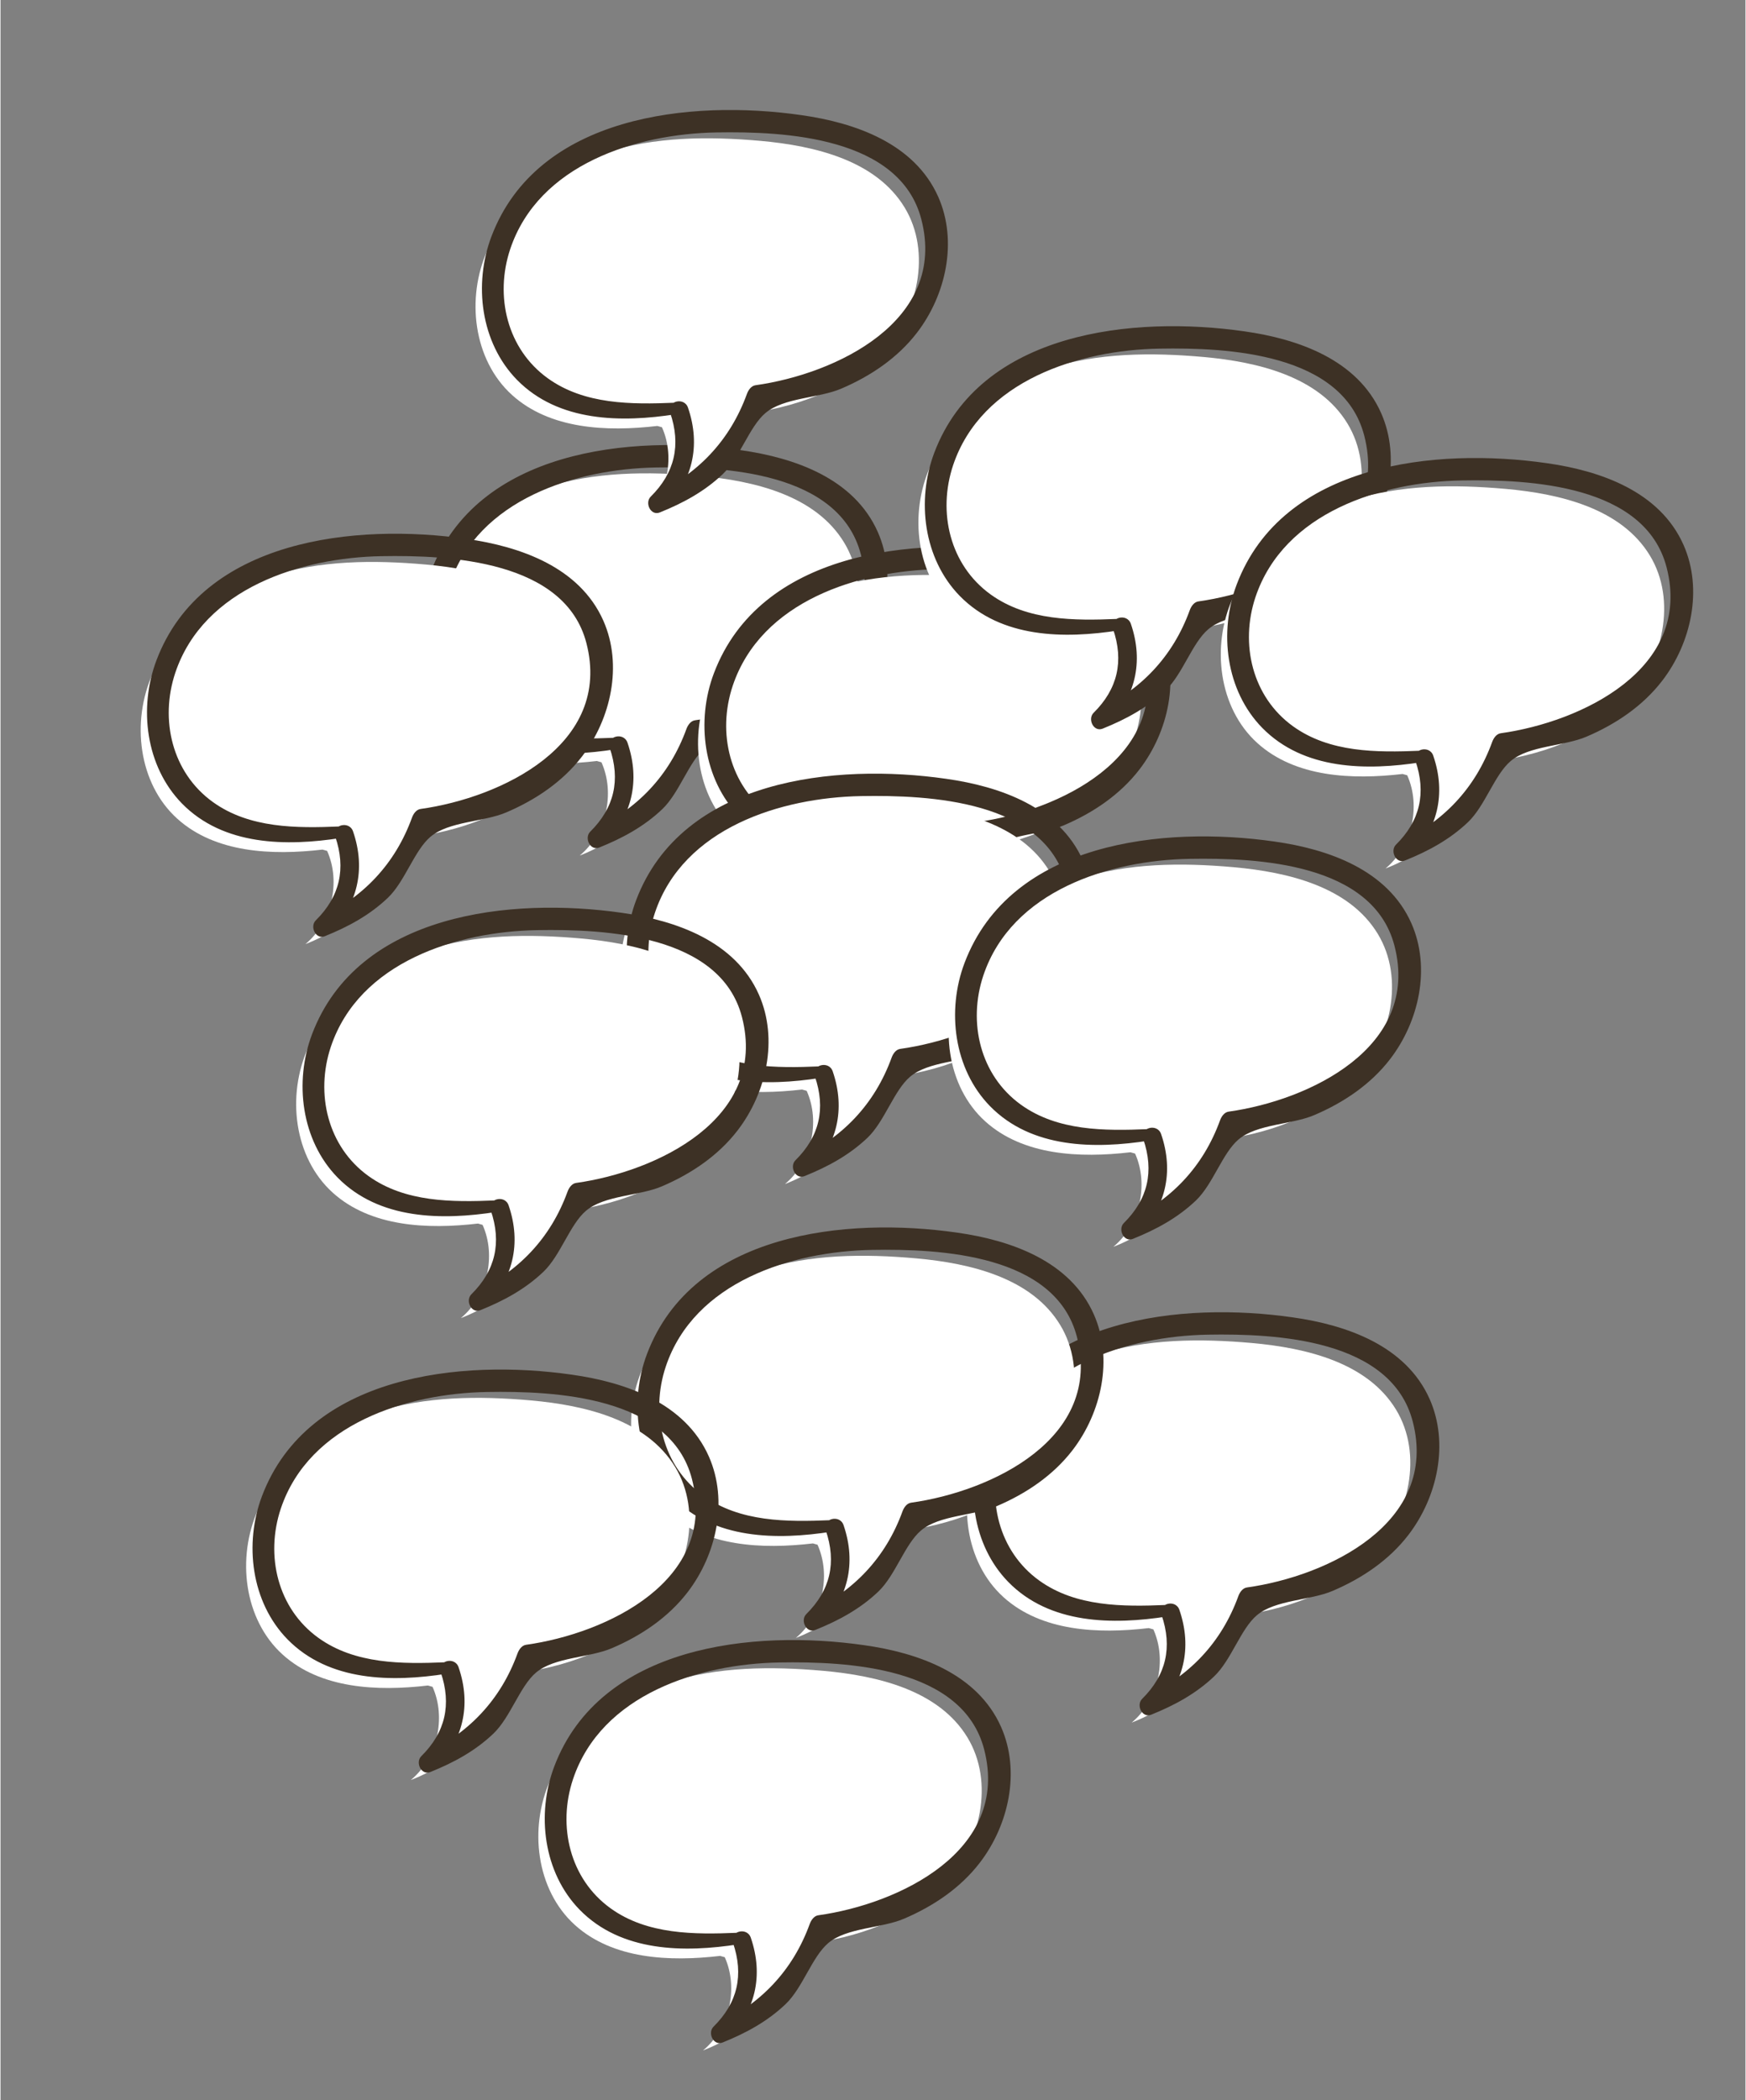
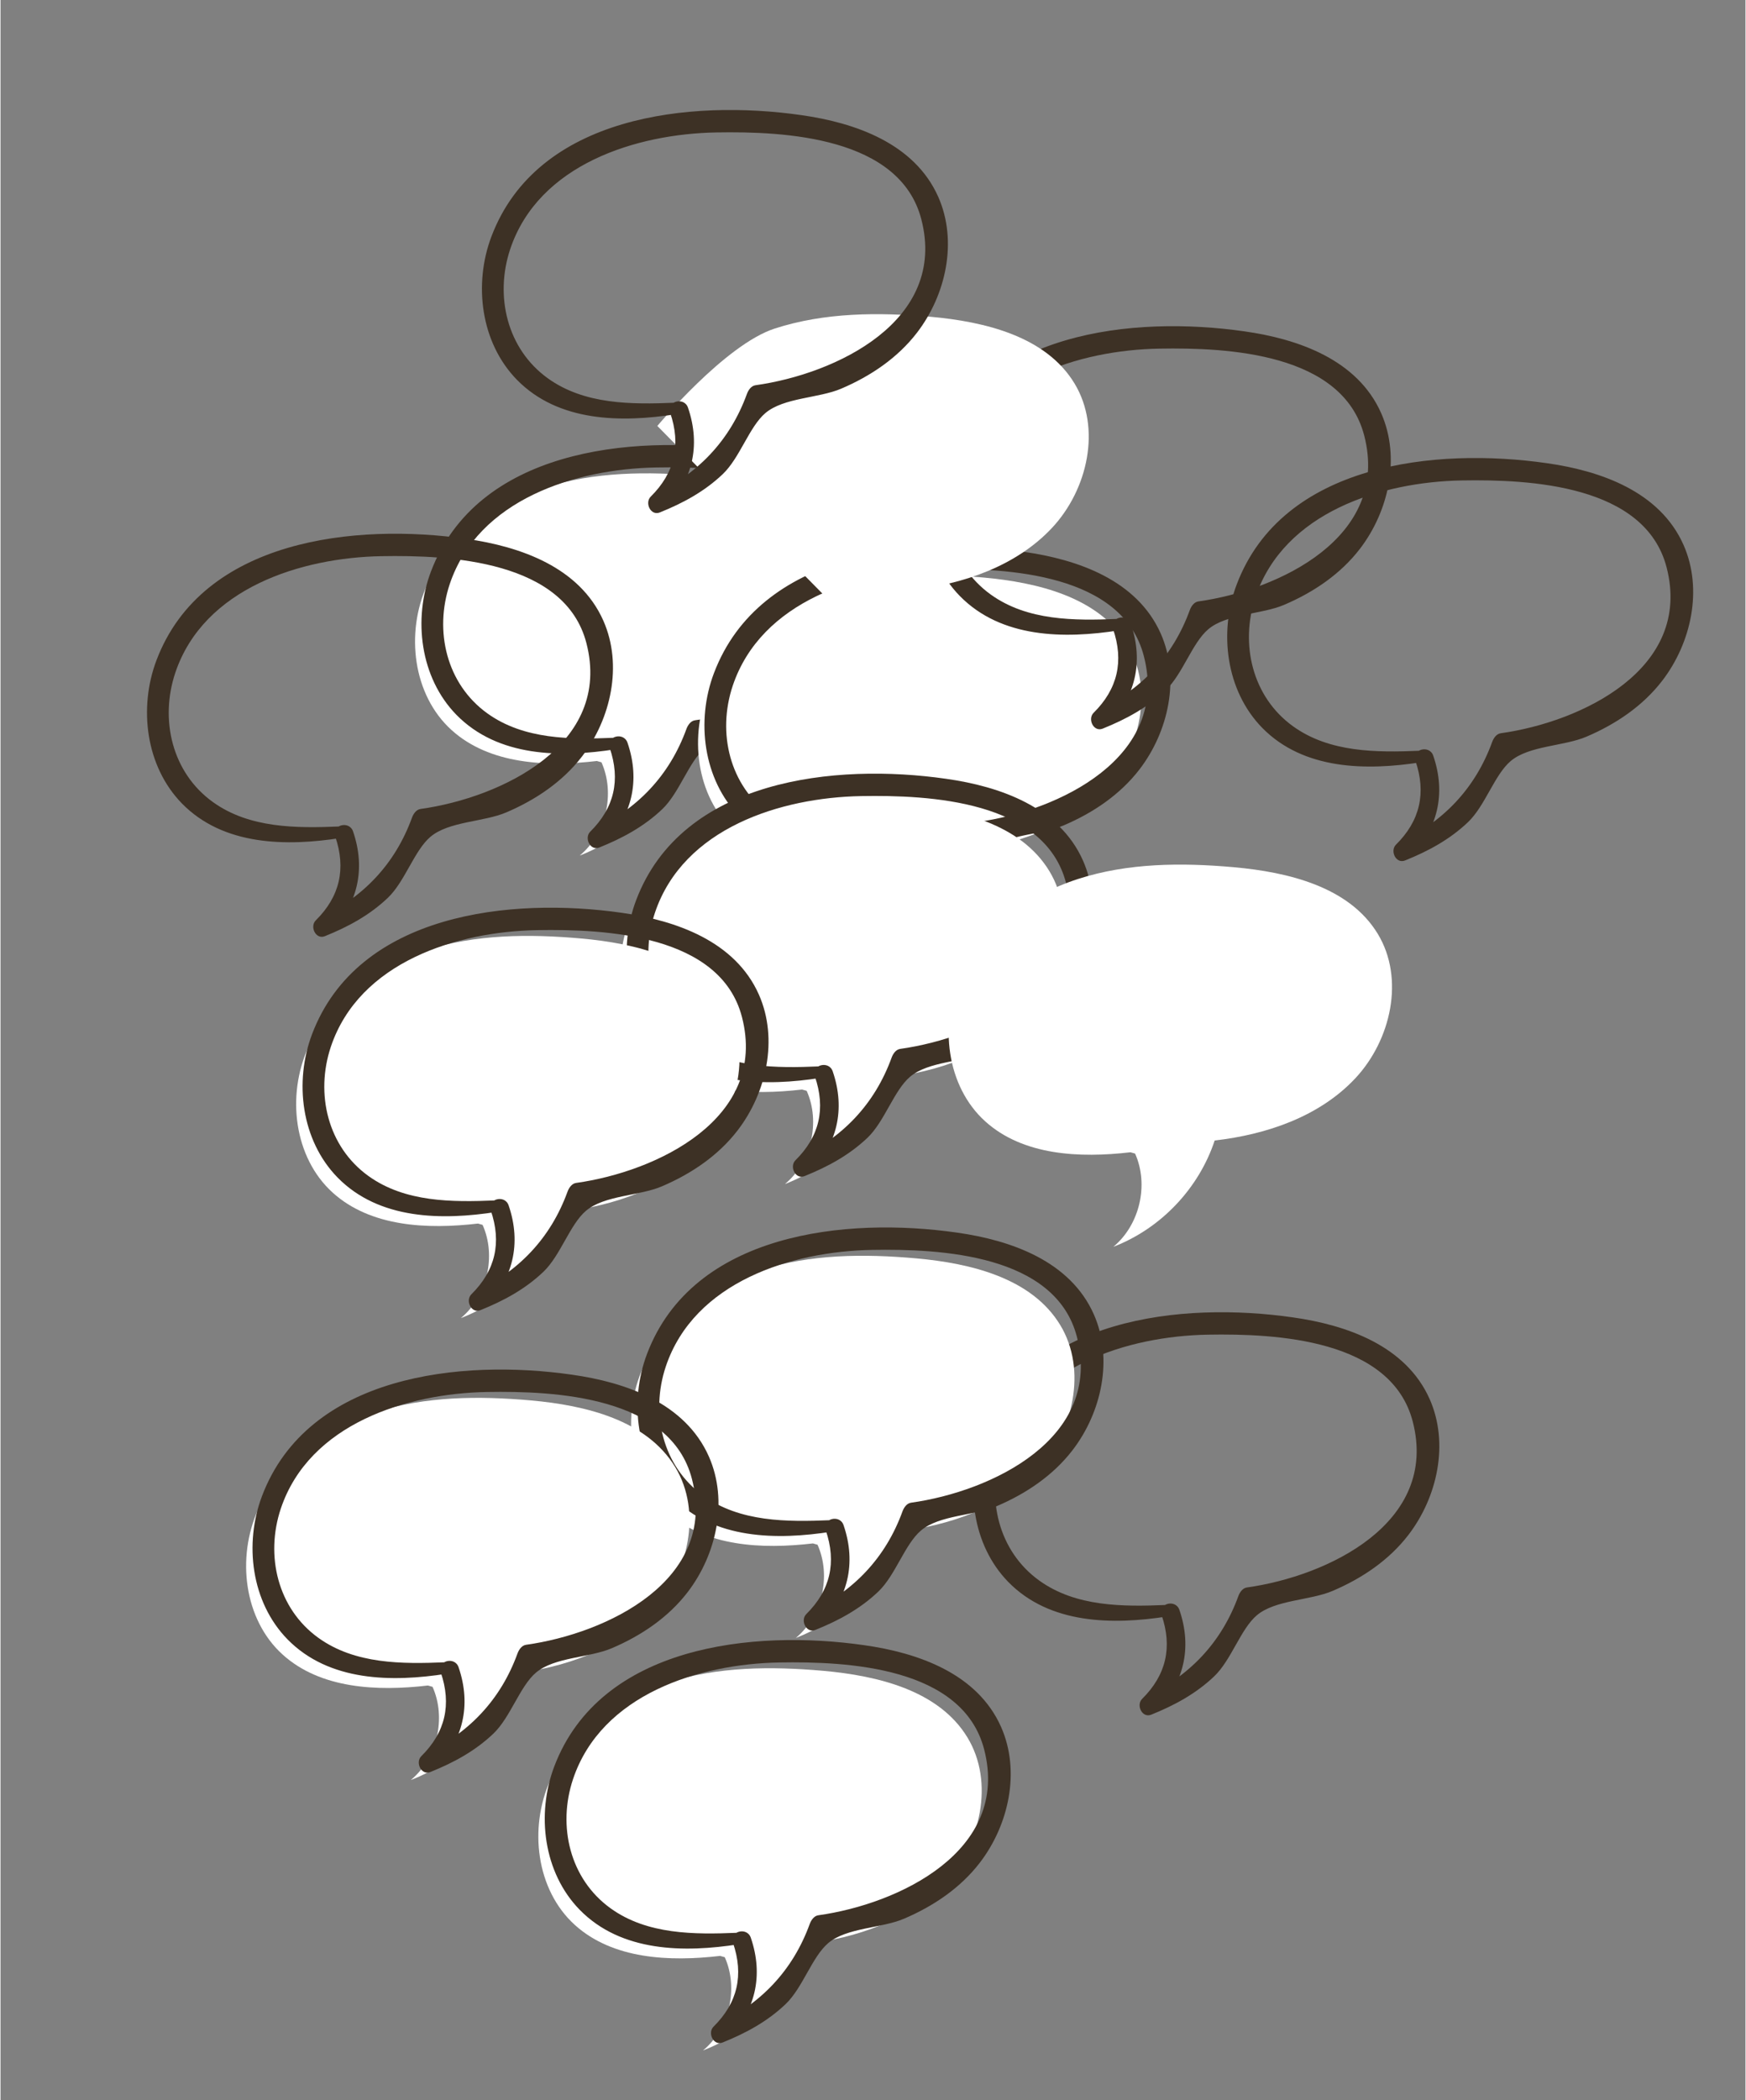
<svg xmlns="http://www.w3.org/2000/svg" width="1000px" height="1202px" id="Layer_2" viewBox="0 0 173.64 208.84">
  <rect x="0" y="0" width="173.64" height="208.84" fill="#808080" stroke="none" />
  <defs>
    <style>.cls-1{fill:none;}.cls-2{fill:#fff;}.cls-3{fill:#3d3125;}</style>
  </defs>
  <g id="scribbles">
    <rect class="cls-1" width="173.64" height="208.84" />
    <path class="cls-2" d="M59.34,75.68c-5.05,.59-10.69,.33-14.46-3.08-3.86-3.49-4.59-9.66-2.44-14.41s6.73-8.09,11.69-9.69,10.29-1.63,15.48-1.17c5.45,.49,11.5,1.95,14.34,6.63,2.7,4.45,1.32,10.57-2.24,14.37s-8.82,5.59-13.99,6.18c-1.58,4.78-5.38,8.77-10.08,10.57,2.62-2.18,3.55-6.16,2.16-9.27" />
    <path class="cls-3" d="M61.06,73.37c-4.3,.18-8.98,.19-12.62-2.43-4.06-2.92-5.3-8.18-3.74-12.85,2.83-8.43,12.53-11.46,20.53-11.6,6.8-.12,18.25,.44,20.38,8.64,2.62,10.11-8.49,15.38-16.5,16.5-.43,.06-.71,.48-.85,.85-1.69,4.66-4.91,8.01-9.39,10.08l1.14,1.48c2.83-2.83,3.68-6.39,2.38-10.18-.38-1.11-2.16-.64-1.78,.49,1.11,3.22,.46,6-1.93,8.36-.62,.62,0,1.94,.91,1.57,2.31-.93,4.44-2.08,6.26-3.81,1.71-1.63,2.63-4.7,4.24-6.07,1.83-1.55,5.31-1.47,7.55-2.43,2.91-1.24,5.61-3.05,7.55-5.58,2.86-3.73,4.06-9.06,2.11-13.48-2.36-5.33-8.26-7.38-13.62-8.14-11-1.58-26.27-.02-30.85,12.07-1.79,4.73-1.08,10.55,2.54,14.25,4.13,4.21,10.4,4.27,15.83,3.42,.65-.1,.5-1.17-.16-1.15h0Z" />
    <path class="cls-2" d="M87.5,85.78c-5.05,.59-10.69,.33-14.46-3.08-3.86-3.49-4.59-9.66-2.44-14.41s6.73-8.09,11.69-9.69c4.96-1.6,10.29-1.63,15.48-1.17,5.45,.49,11.5,1.95,14.34,6.63,2.7,4.45,1.32,10.57-2.24,14.37-3.56,3.8-8.82,5.59-13.99,6.18-1.58,4.78-5.38,8.77-10.08,10.57,2.62-2.18,3.55-6.16,2.16-9.27" />
    <path class="cls-3" d="M89.22,83.48c-4.3,.18-8.98,.19-12.62-2.43-4.06-2.92-5.3-8.18-3.74-12.85,2.83-8.43,12.53-11.46,20.53-11.6,6.8-.12,18.25,.44,20.38,8.64,2.62,10.11-8.49,15.38-16.5,16.5-.43,.06-.71,.48-.85,.85-1.69,4.66-4.91,8.01-9.39,10.08l1.14,1.48c2.83-2.83,3.68-6.39,2.38-10.18-.38-1.11-2.16-.64-1.78,.49,1.11,3.22,.46,6-1.93,8.36-.62,.62,0,1.94,.91,1.57,2.31-.93,4.44-2.08,6.26-3.81,1.71-1.63,2.63-4.7,4.24-6.07,1.83-1.55,5.31-1.47,7.55-2.43,2.91-1.24,5.61-3.05,7.55-5.58,2.86-3.73,4.06-9.06,2.11-13.48-2.36-5.33-8.26-7.38-13.62-8.14-11-1.58-26.27-.02-30.85,12.07-1.79,4.73-1.08,10.55,2.54,14.25,4.13,4.21,10.4,4.27,15.83,3.42,.65-.1,.5-1.17-.16-1.15h0Z" />
-     <path class="cls-2" d="M32.04,84.49c-5.05,.59-10.69,.33-14.46-3.08-3.86-3.49-4.59-9.66-2.44-14.41,2.15-4.74,6.73-8.09,11.69-9.69s10.29-1.63,15.48-1.17c5.45,.49,11.5,1.95,14.34,6.63,2.7,4.45,1.32,10.57-2.24,14.37s-8.82,5.59-13.99,6.18c-1.58,4.78-5.38,8.77-10.08,10.57,2.62-2.18,3.55-6.16,2.16-9.27" />
    <path class="cls-3" d="M33.75,82.19c-4.3,.18-8.98,.19-12.62-2.43-4.06-2.92-5.3-8.18-3.74-12.85,2.83-8.43,12.53-11.46,20.53-11.6,6.8-.12,18.25,.44,20.38,8.64,2.62,10.11-8.49,15.38-16.5,16.5-.43,.06-.71,.48-.85,.85-1.69,4.66-4.91,8.01-9.39,10.08l1.14,1.48c2.83-2.83,3.68-6.39,2.38-10.18-.38-1.11-2.16-.64-1.78,.49,1.11,3.22,.46,6-1.93,8.36-.62,.62,0,1.94,.91,1.57,2.31-.93,4.44-2.08,6.26-3.81,1.71-1.63,2.63-4.7,4.24-6.07,1.83-1.55,5.31-1.47,7.55-2.43,2.91-1.24,5.61-3.05,7.55-5.58,2.86-3.73,4.06-9.06,2.11-13.48-2.36-5.33-8.26-7.38-13.62-8.14-11-1.58-26.27-.02-30.85,12.07-1.79,4.73-1.08,10.55,2.54,14.25,4.13,4.21,10.4,4.27,15.83,3.42,.65-.1,.5-1.17-.16-1.15h0Z" />
    <path class="cls-2" d="M79.76,108.35c-5.05,.59-10.69,.33-14.46-3.08-3.86-3.49-4.59-9.66-2.44-14.41,2.15-4.74,6.73-8.09,11.69-9.69s10.29-1.63,15.48-1.17c5.45,.49,11.5,1.95,14.34,6.63,2.7,4.45,1.32,10.57-2.24,14.37s-8.82,5.59-13.99,6.18c-1.58,4.78-5.38,8.77-10.08,10.57,2.62-2.18,3.55-6.16,2.16-9.27" />
    <path class="cls-3" d="M81.48,106.05c-4.3,.18-8.98,.19-12.62-2.43-4.06-2.92-5.3-8.18-3.74-12.85,2.83-8.43,12.53-11.46,20.53-11.6,6.8-.12,18.25,.44,20.38,8.64,2.62,10.11-8.49,15.38-16.5,16.5-.43,.06-.71,.48-.85,.85-1.69,4.66-4.91,8.01-9.39,10.08l1.14,1.48c2.83-2.83,3.68-6.39,2.38-10.18-.38-1.11-2.16-.64-1.78,.49,1.11,3.22,.46,6-1.93,8.36-.62,.62,0,1.94,.91,1.57,2.31-.93,4.44-2.08,6.26-3.81,1.71-1.63,2.63-4.7,4.24-6.07,1.83-1.55,5.31-1.47,7.55-2.43,2.91-1.24,5.61-3.05,7.55-5.58,2.86-3.73,4.06-9.06,2.11-13.48-2.36-5.33-8.26-7.38-13.62-8.14-11-1.58-26.27-.02-30.85,12.07-1.79,4.73-1.08,10.55,2.54,14.25,4.13,4.21,10.4,4.27,15.83,3.42,.65-.1,.5-1.17-.16-1.15h0Z" />
    <path class="cls-2" d="M47.51,121.68c-5.05,.59-10.69,.33-14.46-3.08-3.86-3.49-4.59-9.66-2.44-14.41s6.73-8.09,11.69-9.69,10.29-1.63,15.48-1.17c5.45,.49,11.5,1.95,14.34,6.63,2.7,4.45,1.32,10.57-2.24,14.37-3.56,3.8-8.82,5.59-13.99,6.18-1.58,4.78-5.38,8.77-10.08,10.57,2.62-2.18,3.55-6.16,2.16-9.27" />
    <path class="cls-3" d="M49.23,119.38c-4.3,.18-8.98,.19-12.62-2.43-4.06-2.92-5.3-8.18-3.74-12.85,2.83-8.43,12.53-11.46,20.53-11.6,6.8-.12,18.25,.44,20.38,8.64,2.62,10.11-8.49,15.38-16.5,16.5-.43,.06-.71,.48-.85,.85-1.69,4.66-4.91,8.01-9.39,10.08l1.14,1.48c2.83-2.83,3.68-6.39,2.38-10.18-.38-1.11-2.16-.64-1.78,.49,1.11,3.22,.46,6-1.93,8.36-.62,.62,0,1.94,.91,1.57,2.31-.93,4.44-2.08,6.26-3.81,1.71-1.63,2.63-4.7,4.24-6.07,1.83-1.55,5.31-1.47,7.55-2.43,2.91-1.24,5.61-3.05,7.55-5.58,2.86-3.73,4.06-9.06,2.11-13.48-2.36-5.33-8.26-7.38-13.62-8.14-11-1.58-26.27-.02-30.85,12.07-1.79,4.73-1.08,10.55,2.54,14.25,4.13,4.21,10.4,4.27,15.83,3.42,.65-.1,.5-1.17-.16-1.15h0Z" />
    <path class="cls-2" d="M112.44,114.59c-5.05,.59-10.69,.33-14.46-3.08-3.86-3.49-4.59-9.66-2.44-14.41,2.15-4.74,6.73-8.09,11.69-9.69s10.29-1.63,15.48-1.17c5.45,.49,11.5,1.95,14.34,6.63,2.7,4.45,1.32,10.57-2.24,14.37s-8.82,5.59-13.99,6.18c-1.58,4.78-5.38,8.77-10.08,10.57,2.62-2.18,3.55-6.16,2.16-9.27" />
-     <path class="cls-3" d="M114.16,112.29c-4.3,.18-8.98,.19-12.62-2.43-4.06-2.92-5.3-8.18-3.74-12.85,2.83-8.43,12.53-11.46,20.53-11.6,6.8-.12,18.25,.44,20.38,8.64,2.62,10.11-8.49,15.38-16.5,16.5-.43,.06-.71,.48-.85,.85-1.69,4.66-4.91,8.01-9.39,10.08l1.14,1.48c2.83-2.83,3.68-6.39,2.38-10.18-.38-1.11-2.16-.64-1.78,.49,1.11,3.22,.46,6-1.93,8.36-.62,.62,0,1.94,.91,1.57,2.31-.93,4.44-2.08,6.26-3.81,1.71-1.63,2.63-4.7,4.24-6.07,1.83-1.55,5.31-1.47,7.55-2.43,2.91-1.24,5.61-3.05,7.55-5.58,2.86-3.73,4.06-9.06,2.11-13.48-2.36-5.33-8.26-7.38-13.62-8.14-11-1.58-26.27-.02-30.85,12.07-1.79,4.73-1.08,10.55,2.54,14.25,4.13,4.21,10.4,4.27,15.83,3.42,.65-.1,.5-1.17-.16-1.15h0Z" />
-     <path class="cls-2" d="M109.43,63.85c-5.05,.59-10.69,.33-14.46-3.08-3.86-3.49-4.59-9.66-2.44-14.41,2.15-4.74,6.73-8.09,11.69-9.69,4.96-1.6,10.29-1.63,15.48-1.17,5.45,.49,11.5,1.95,14.34,6.63,2.7,4.45,1.32,10.57-2.24,14.37-3.56,3.8-8.82,5.59-13.99,6.18-1.58,4.78-5.38,8.77-10.08,10.57,2.62-2.18,3.55-6.16,2.16-9.27" />
    <path class="cls-3" d="M111.15,61.55c-4.3,.18-8.98,.19-12.62-2.43-4.06-2.92-5.3-8.18-3.74-12.85,2.83-8.43,12.53-11.46,20.53-11.6,6.8-.12,18.25,.44,20.38,8.64,2.62,10.11-8.49,15.38-16.5,16.5-.43,.06-.71,.48-.85,.85-1.69,4.66-4.91,8.01-9.39,10.08l1.14,1.48c2.83-2.83,3.68-6.39,2.38-10.18-.38-1.11-2.16-.64-1.78,.49,1.11,3.22,.46,6-1.93,8.36-.62,.62,0,1.94,.91,1.57,2.31-.93,4.44-2.08,6.26-3.81,1.71-1.63,2.63-4.7,4.24-6.07,1.83-1.55,5.31-1.47,7.55-2.43,2.91-1.24,5.61-3.05,7.55-5.58,2.86-3.73,4.06-9.06,2.11-13.48-2.36-5.33-8.26-7.38-13.62-8.14-11-1.58-26.27-.02-30.85,12.07-1.79,4.73-1.08,10.55,2.54,14.25,4.13,4.21,10.4,4.27,15.83,3.42,.65-.1,.5-1.17-.16-1.15h0Z" />
-     <path class="cls-2" d="M139.52,76.97c-5.05,.59-10.69,.33-14.46-3.08-3.86-3.49-4.59-9.66-2.44-14.41,2.15-4.74,6.73-8.09,11.69-9.69s10.29-1.63,15.48-1.17c5.45,.49,11.5,1.95,14.34,6.63,2.7,4.45,1.32,10.57-2.24,14.37-3.56,3.8-8.82,5.59-13.99,6.18-1.58,4.78-5.38,8.77-10.08,10.57,2.62-2.18,3.55-6.16,2.16-9.27" />
    <path class="cls-3" d="M141.24,74.66c-4.3,.18-8.98,.19-12.62-2.43-4.06-2.92-5.3-8.18-3.74-12.85,2.83-8.43,12.53-11.46,20.53-11.6,6.8-.12,18.25,.44,20.38,8.64,2.62,10.11-8.49,15.38-16.5,16.5-.43,.06-.71,.48-.85,.85-1.69,4.66-4.91,8.01-9.39,10.08l1.14,1.48c2.83-2.83,3.68-6.39,2.38-10.18-.38-1.11-2.16-.64-1.78,.49,1.11,3.22,.46,6-1.93,8.36-.62,.62,0,1.94,.91,1.57,2.31-.93,4.44-2.08,6.26-3.81,1.71-1.63,2.63-4.7,4.24-6.07,1.83-1.55,5.31-1.47,7.55-2.43,2.91-1.24,5.61-3.05,7.55-5.58,2.86-3.73,4.06-9.06,2.11-13.48-2.36-5.33-8.26-7.38-13.62-8.14-11-1.58-26.27-.02-30.85,12.07-1.79,4.73-1.08,10.55,2.54,14.25,4.13,4.21,10.4,4.27,15.83,3.42,.65-.1,.5-1.17-.16-1.15h0Z" />
-     <path class="cls-2" d="M65.36,42.36c-5.05,.59-10.69,.33-14.46-3.08-3.86-3.49-4.59-9.66-2.44-14.41s6.73-8.09,11.69-9.69c4.96-1.6,10.29-1.63,15.48-1.17,5.45,.49,11.5,1.95,14.34,6.63,2.7,4.45,1.32,10.57-2.24,14.37-3.56,3.8-8.82,5.59-13.99,6.18-1.58,4.78-5.38,8.77-10.08,10.57,2.62-2.18,3.55-6.16,2.16-9.27" />
+     <path class="cls-2" d="M65.36,42.36s6.73-8.09,11.69-9.69c4.96-1.6,10.29-1.63,15.48-1.17,5.45,.49,11.5,1.95,14.34,6.63,2.7,4.45,1.32,10.57-2.24,14.37-3.56,3.8-8.82,5.59-13.99,6.18-1.58,4.78-5.38,8.77-10.08,10.57,2.62-2.18,3.55-6.16,2.16-9.27" />
    <path class="cls-3" d="M67.08,40.05c-4.3,.18-8.98,.19-12.62-2.43-4.06-2.92-5.3-8.18-3.74-12.85,2.83-8.43,12.53-11.46,20.53-11.6,6.8-.12,18.25,.44,20.38,8.64,2.62,10.11-8.49,15.38-16.5,16.5-.43,.06-.71,.48-.85,.85-1.69,4.66-4.91,8.01-9.39,10.08l1.14,1.48c2.83-2.83,3.68-6.39,2.38-10.18-.38-1.11-2.16-.64-1.78,.49,1.11,3.22,.46,6-1.93,8.36-.62,.62,0,1.94,.91,1.57,2.31-.93,4.44-2.08,6.26-3.81,1.71-1.63,2.63-4.7,4.24-6.07,1.83-1.55,5.31-1.47,7.55-2.43,2.91-1.24,5.61-3.05,7.55-5.58,2.86-3.73,4.06-9.06,2.11-13.48-2.36-5.33-8.26-7.38-13.62-8.14-11-1.58-26.27-.02-30.85,12.07-1.79,4.73-1.08,10.55,2.54,14.25,4.13,4.21,10.4,4.27,15.83,3.42,.65-.1,.5-1.17-.16-1.15h0Z" />
-     <path class="cls-2" d="M114.26,161.91c-5.05,.59-10.69,.33-14.46-3.08-3.86-3.49-4.59-9.66-2.44-14.41s6.73-8.09,11.69-9.69,10.29-1.63,15.48-1.17c5.45,.49,11.5,1.95,14.34,6.63,2.7,4.45,1.32,10.57-2.24,14.37-3.56,3.8-8.82,5.59-13.99,6.18-1.58,4.78-5.38,8.77-10.08,10.57,2.62-2.18,3.55-6.16,2.16-9.27" />
    <path class="cls-3" d="M115.98,159.61c-4.3,.18-8.98,.19-12.62-2.43-4.06-2.92-5.3-8.18-3.74-12.85,2.83-8.43,12.53-11.46,20.53-11.6,6.8-.12,18.25,.44,20.38,8.64,2.62,10.11-8.49,15.38-16.5,16.5-.43,.06-.71,.48-.85,.85-1.69,4.66-4.91,8.01-9.39,10.08l1.14,1.48c2.83-2.83,3.68-6.39,2.38-10.18-.38-1.11-2.16-.64-1.78,.49,1.11,3.22,.46,6-1.93,8.36-.62,.62,0,1.94,.91,1.57,2.31-.93,4.44-2.08,6.26-3.81,1.71-1.63,2.63-4.7,4.24-6.07,1.83-1.55,5.31-1.47,7.55-2.43,2.91-1.24,5.61-3.05,7.55-5.58,2.86-3.73,4.06-9.06,2.11-13.48-2.36-5.33-8.26-7.38-13.62-8.14-11-1.58-26.27-.02-30.85,12.07-1.79,4.73-1.08,10.55,2.54,14.25,4.13,4.21,10.4,4.27,15.83,3.42,.65-.1,.5-1.17-.16-1.15h0Z" />
    <path class="cls-2" d="M80.84,153.49c-5.05,.59-10.69,.33-14.46-3.08-3.86-3.49-4.59-9.66-2.44-14.41,2.15-4.74,6.73-8.09,11.69-9.69s10.29-1.63,15.48-1.17c5.45,.49,11.5,1.95,14.34,6.63,2.7,4.45,1.32,10.57-2.24,14.37-3.56,3.8-8.82,5.59-13.99,6.18-1.58,4.78-5.38,8.77-10.08,10.57,2.62-2.18,3.55-6.16,2.16-9.27" />
    <path class="cls-3" d="M82.56,151.18c-4.3,.18-8.98,.19-12.62-2.43-4.06-2.92-5.3-8.18-3.74-12.85,2.83-8.43,12.53-11.46,20.53-11.6,6.8-.12,18.25,.44,20.38,8.64,2.62,10.11-8.49,15.38-16.5,16.5-.43,.06-.71,.48-.85,.85-1.69,4.66-4.91,8.01-9.39,10.08l1.14,1.48c2.83-2.83,3.68-6.39,2.38-10.18-.38-1.11-2.16-.64-1.78,.49,1.11,3.22,.46,6-1.93,8.36-.62,.62,0,1.94,.91,1.57,2.31-.93,4.44-2.08,6.26-3.81,1.71-1.63,2.63-4.7,4.24-6.07,1.83-1.55,5.31-1.47,7.55-2.43,2.91-1.24,5.61-3.05,7.55-5.58,2.86-3.73,4.06-9.06,2.11-13.48-2.36-5.33-8.26-7.38-13.62-8.14-11-1.58-26.27-.02-30.85,12.07-1.79,4.73-1.08,10.55,2.54,14.25,4.13,4.21,10.4,4.27,15.83,3.42,.65-.1,.5-1.17-.16-1.15h0Z" />
    <path class="cls-2" d="M42.53,167.62c-5.05,.59-10.69,.33-14.46-3.08-3.86-3.49-4.59-9.66-2.44-14.41s6.73-8.09,11.69-9.69,10.29-1.63,15.48-1.17c5.45,.49,11.5,1.95,14.34,6.63,2.7,4.45,1.32,10.57-2.24,14.37-3.56,3.8-8.82,5.59-13.99,6.18-1.58,4.78-5.38,8.77-10.08,10.57,2.62-2.18,3.55-6.16,2.16-9.27" />
    <path class="cls-3" d="M44.25,165.31c-4.3,.18-8.98,.19-12.62-2.43-4.06-2.92-5.3-8.18-3.74-12.85,2.83-8.43,12.53-11.46,20.53-11.6,6.8-.12,18.25,.44,20.38,8.64,2.62,10.11-8.49,15.38-16.5,16.5-.43,.06-.71,.48-.85,.85-1.69,4.66-4.91,8.01-9.39,10.08l1.14,1.48c2.83-2.83,3.68-6.39,2.38-10.18-.38-1.11-2.16-.64-1.78,.49,1.11,3.22,.46,6-1.93,8.36-.62,.62,0,1.94,.91,1.57,2.31-.93,4.44-2.08,6.26-3.81,1.71-1.63,2.63-4.7,4.24-6.07,1.83-1.55,5.31-1.47,7.55-2.43,2.91-1.24,5.61-3.05,7.55-5.58,2.86-3.73,4.06-9.06,2.11-13.48-2.36-5.33-8.26-7.38-13.62-8.14-11-1.58-26.27-.02-30.85,12.07-1.79,4.73-1.08,10.55,2.54,14.25,4.13,4.21,10.4,4.27,15.83,3.42,.65-.1,.5-1.17-.16-1.15h0Z" />
    <path class="cls-2" d="M71.61,194.51c-5.05,.59-10.69,.33-14.46-3.08-3.86-3.49-4.59-9.66-2.44-14.41s6.73-8.09,11.69-9.69,10.29-1.63,15.48-1.17c5.45,.49,11.5,1.95,14.34,6.63,2.7,4.45,1.32,10.57-2.24,14.37-3.56,3.8-8.82,5.59-13.99,6.18-1.58,4.78-5.38,8.77-10.08,10.57,2.62-2.18,3.55-6.16,2.16-9.27" />
    <path class="cls-3" d="M73.33,192.21c-4.3,.18-8.98,.19-12.62-2.43-4.06-2.92-5.3-8.18-3.74-12.85,2.83-8.43,12.53-11.46,20.53-11.6,6.8-.12,18.25,.44,20.38,8.64,2.62,10.11-8.49,15.38-16.5,16.5-.43,.06-.71,.48-.85,.85-1.69,4.66-4.91,8.01-9.39,10.08l1.14,1.48c2.83-2.83,3.68-6.39,2.38-10.18-.38-1.11-2.16-.64-1.78,.49,1.11,3.22,.46,6-1.93,8.36-.62,.62,0,1.94,.91,1.57,2.31-.93,4.44-2.08,6.26-3.81,1.71-1.63,2.63-4.7,4.24-6.07,1.83-1.55,5.31-1.47,7.55-2.43,2.91-1.24,5.61-3.05,7.55-5.58,2.86-3.73,4.06-9.06,2.11-13.48-2.36-5.33-8.26-7.38-13.62-8.14-11-1.58-26.27-.02-30.85,12.07-1.79,4.73-1.08,10.55,2.54,14.25,4.13,4.21,10.4,4.27,15.83,3.42,.65-.1,.5-1.17-.16-1.15h0Z" />
  </g>
</svg>